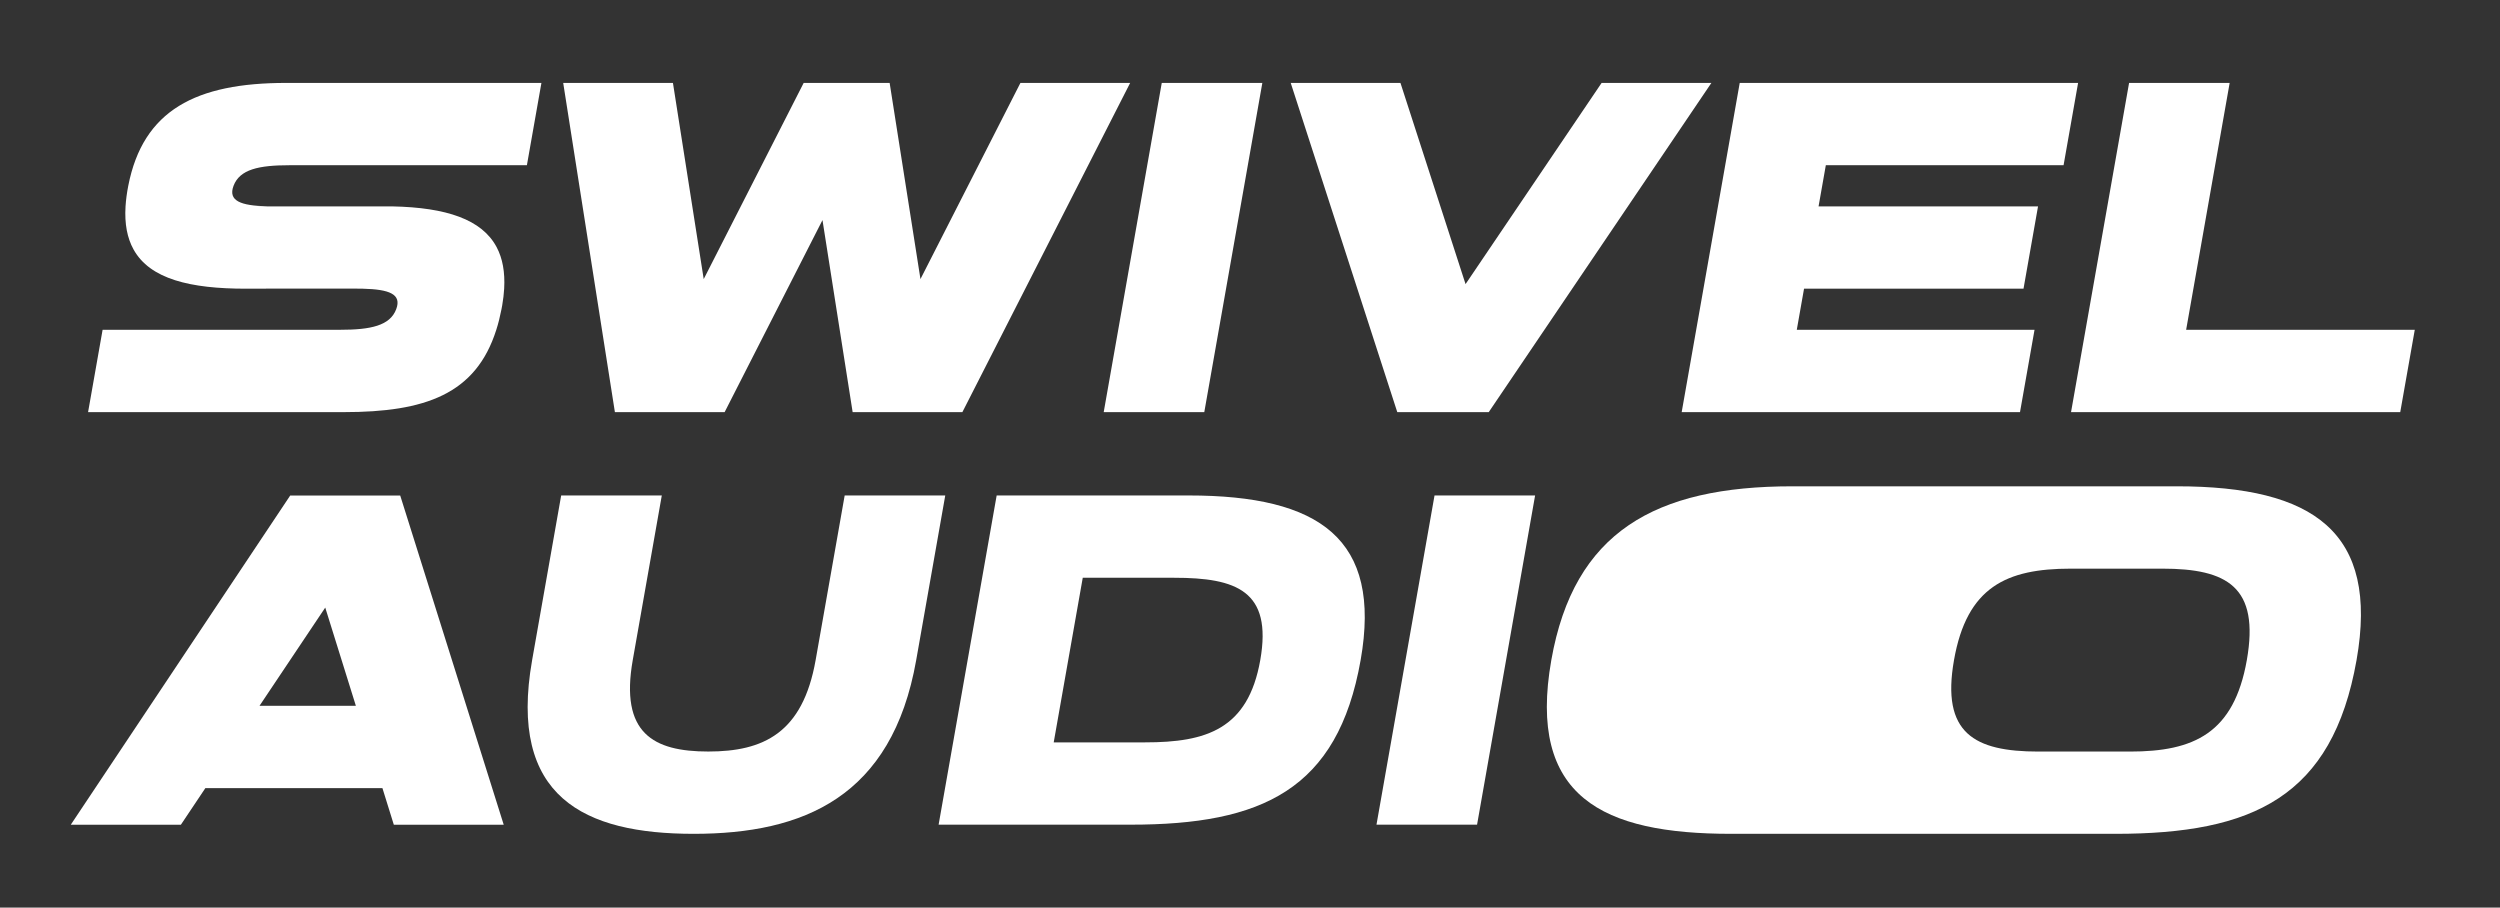
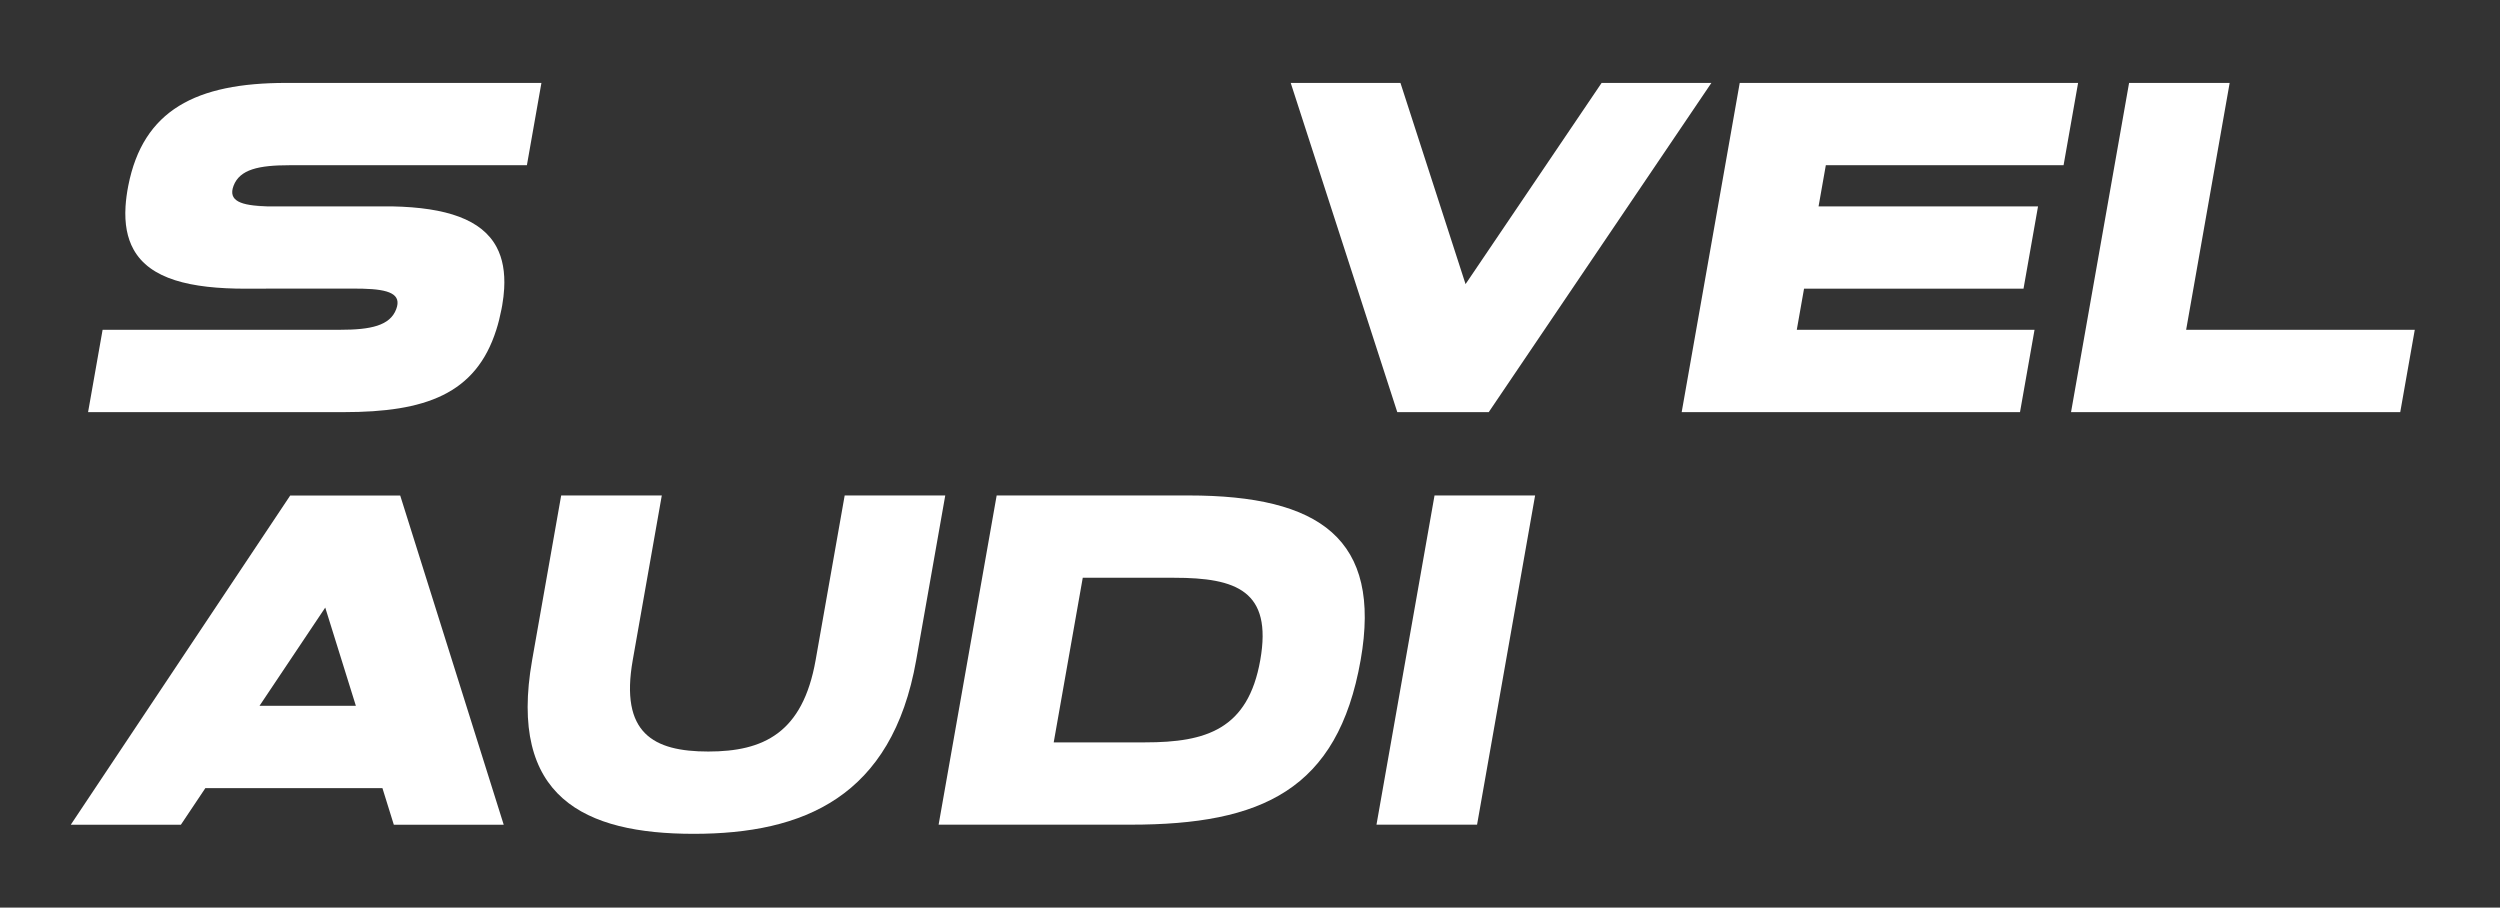
<svg xmlns="http://www.w3.org/2000/svg" fill="none" viewBox="0 0 606 220" height="220" width="606">
  <rect x="0" y="0" width="606" height="220" fill="#333333" stroke="none" />
-   <path fill="white" d="M273.95 20.1L233.28 99.9H206.68L199.37 53.35L175.65 99.9H149.05L136.52 20.1H163.12L170.58 67.65L194.81 20.1H215.65L223.12 67.65L247.35 20.1H273.95Z" />
-   <path fill="white" d="M291.92 99.9H267.54L281.61 20.1H305.99L291.92 99.9Z" />
  <path fill="white" d="M414.84 20.1L360.87 99.9H338.7L312.87 20.1H339.47L355.25 68.87L388.23 20.1H414.83H414.84Z" />
  <path fill="white" d="M493.17 79.95L489.65 99.9H407.64L421.71 20.1H503.73L500.21 40.05H442.58L440.82 50.03H494.02L490.5 69.98H437.3L435.54 79.95H493.17Z" />
  <path fill="white" d="M585.34 79.95L581.82 99.9H502.02L516.09 20.1H540.47L529.92 79.95H585.34Z" />
  <path fill="white" d="M92.7 191.04H49.78L43.85 199.91H17.16L70.35 120.11H97.01L122.1 199.91H95.46L92.7 191.04ZM78.84 147.28L62.91 171.08H86.26L78.84 147.28Z" />
  <path fill="white" d="M136.04 120.1H160.42L153.38 160C150.25 177.73 158.34 182.17 171.68 182.17C185.02 182.17 194.58 177.74 197.71 160L204.75 120.1H229.13L222.09 160C216.23 193.25 194.71 202.12 168.16 202.12C141.61 202.12 123.13 193.25 128.99 160L136.03 120.1H136.04Z" />
  <path fill="white" d="M227.52 199.9L241.59 120.1H288.14C319.89 120.1 335 130.6 329.82 160C324.27 191.5 305.82 199.9 274.07 199.9H227.52ZM277.59 179.95C292.38 179.95 302.53 176.8 305.49 160C308.45 143.2 299.68 140.05 284.63 140.05H262.46L255.42 179.95H277.59Z" />
  <path fill="white" d="M358.04 199.9H333.66L347.73 120.1H372.11L358.04 199.9Z" />
-   <path fill="white" d="M571.23 160C565.37 193.25 546.02 202.12 512.82 202.12H419.6C388.52 202.12 370.18 193.25 376.04 160C381.51 128.97 401.15 117.88 434.45 117.88H527.67C560.87 117.88 576.7 128.96 571.23 160ZM524.16 137.84H501.94C486.37 137.84 476.77 142.27 473.65 160.01C470.52 177.74 478.56 182.18 494.12 182.18H516.34C531.8 182.18 541.5 177.75 544.63 160.01C547.76 142.28 539.9 137.84 524.16 137.84Z" />
  <path fill="white" d="M98.37 20.1H69.34C47.53 20.1 34.68 26.67 31.09 45.04C30.74 46.82 30.53 48.48 30.43 50.03C30.17 54.29 30.85 57.71 32.35 60.43C36.34 67.68 46.15 69.98 59.61 69.98H63.2C63.75 69.97 64.31 69.96 64.89 69.96H86.2C86.81 69.96 87.39 69.97 87.95 69.98C94.34 70.14 97.43 71.28 96.04 74.95C94.54 78.94 89.88 79.94 82.44 79.94L25.1 79.95H24.87L21.35 99.9H83.32C103.08 99.9 115.36 95.55 120.3 79.95C120.8 78.4 121.21 76.73 121.56 74.95C121.61 74.67 121.73 74.04 121.74 73.99C121.98 72.58 122.14 71.24 122.21 69.98C122.44 65.95 121.82 62.62 120.39 59.92C116.82 53.18 108.19 50.3 95.13 50.03H61.99C62.66 50.02 63.33 50.01 64.01 50.01H64.73C58.38 49.85 55.23 48.71 56.61 45.04C58.12 41.05 62.73 40.05 70.22 40.05H127.72L131.24 20.1H98.37Z" />
</svg>